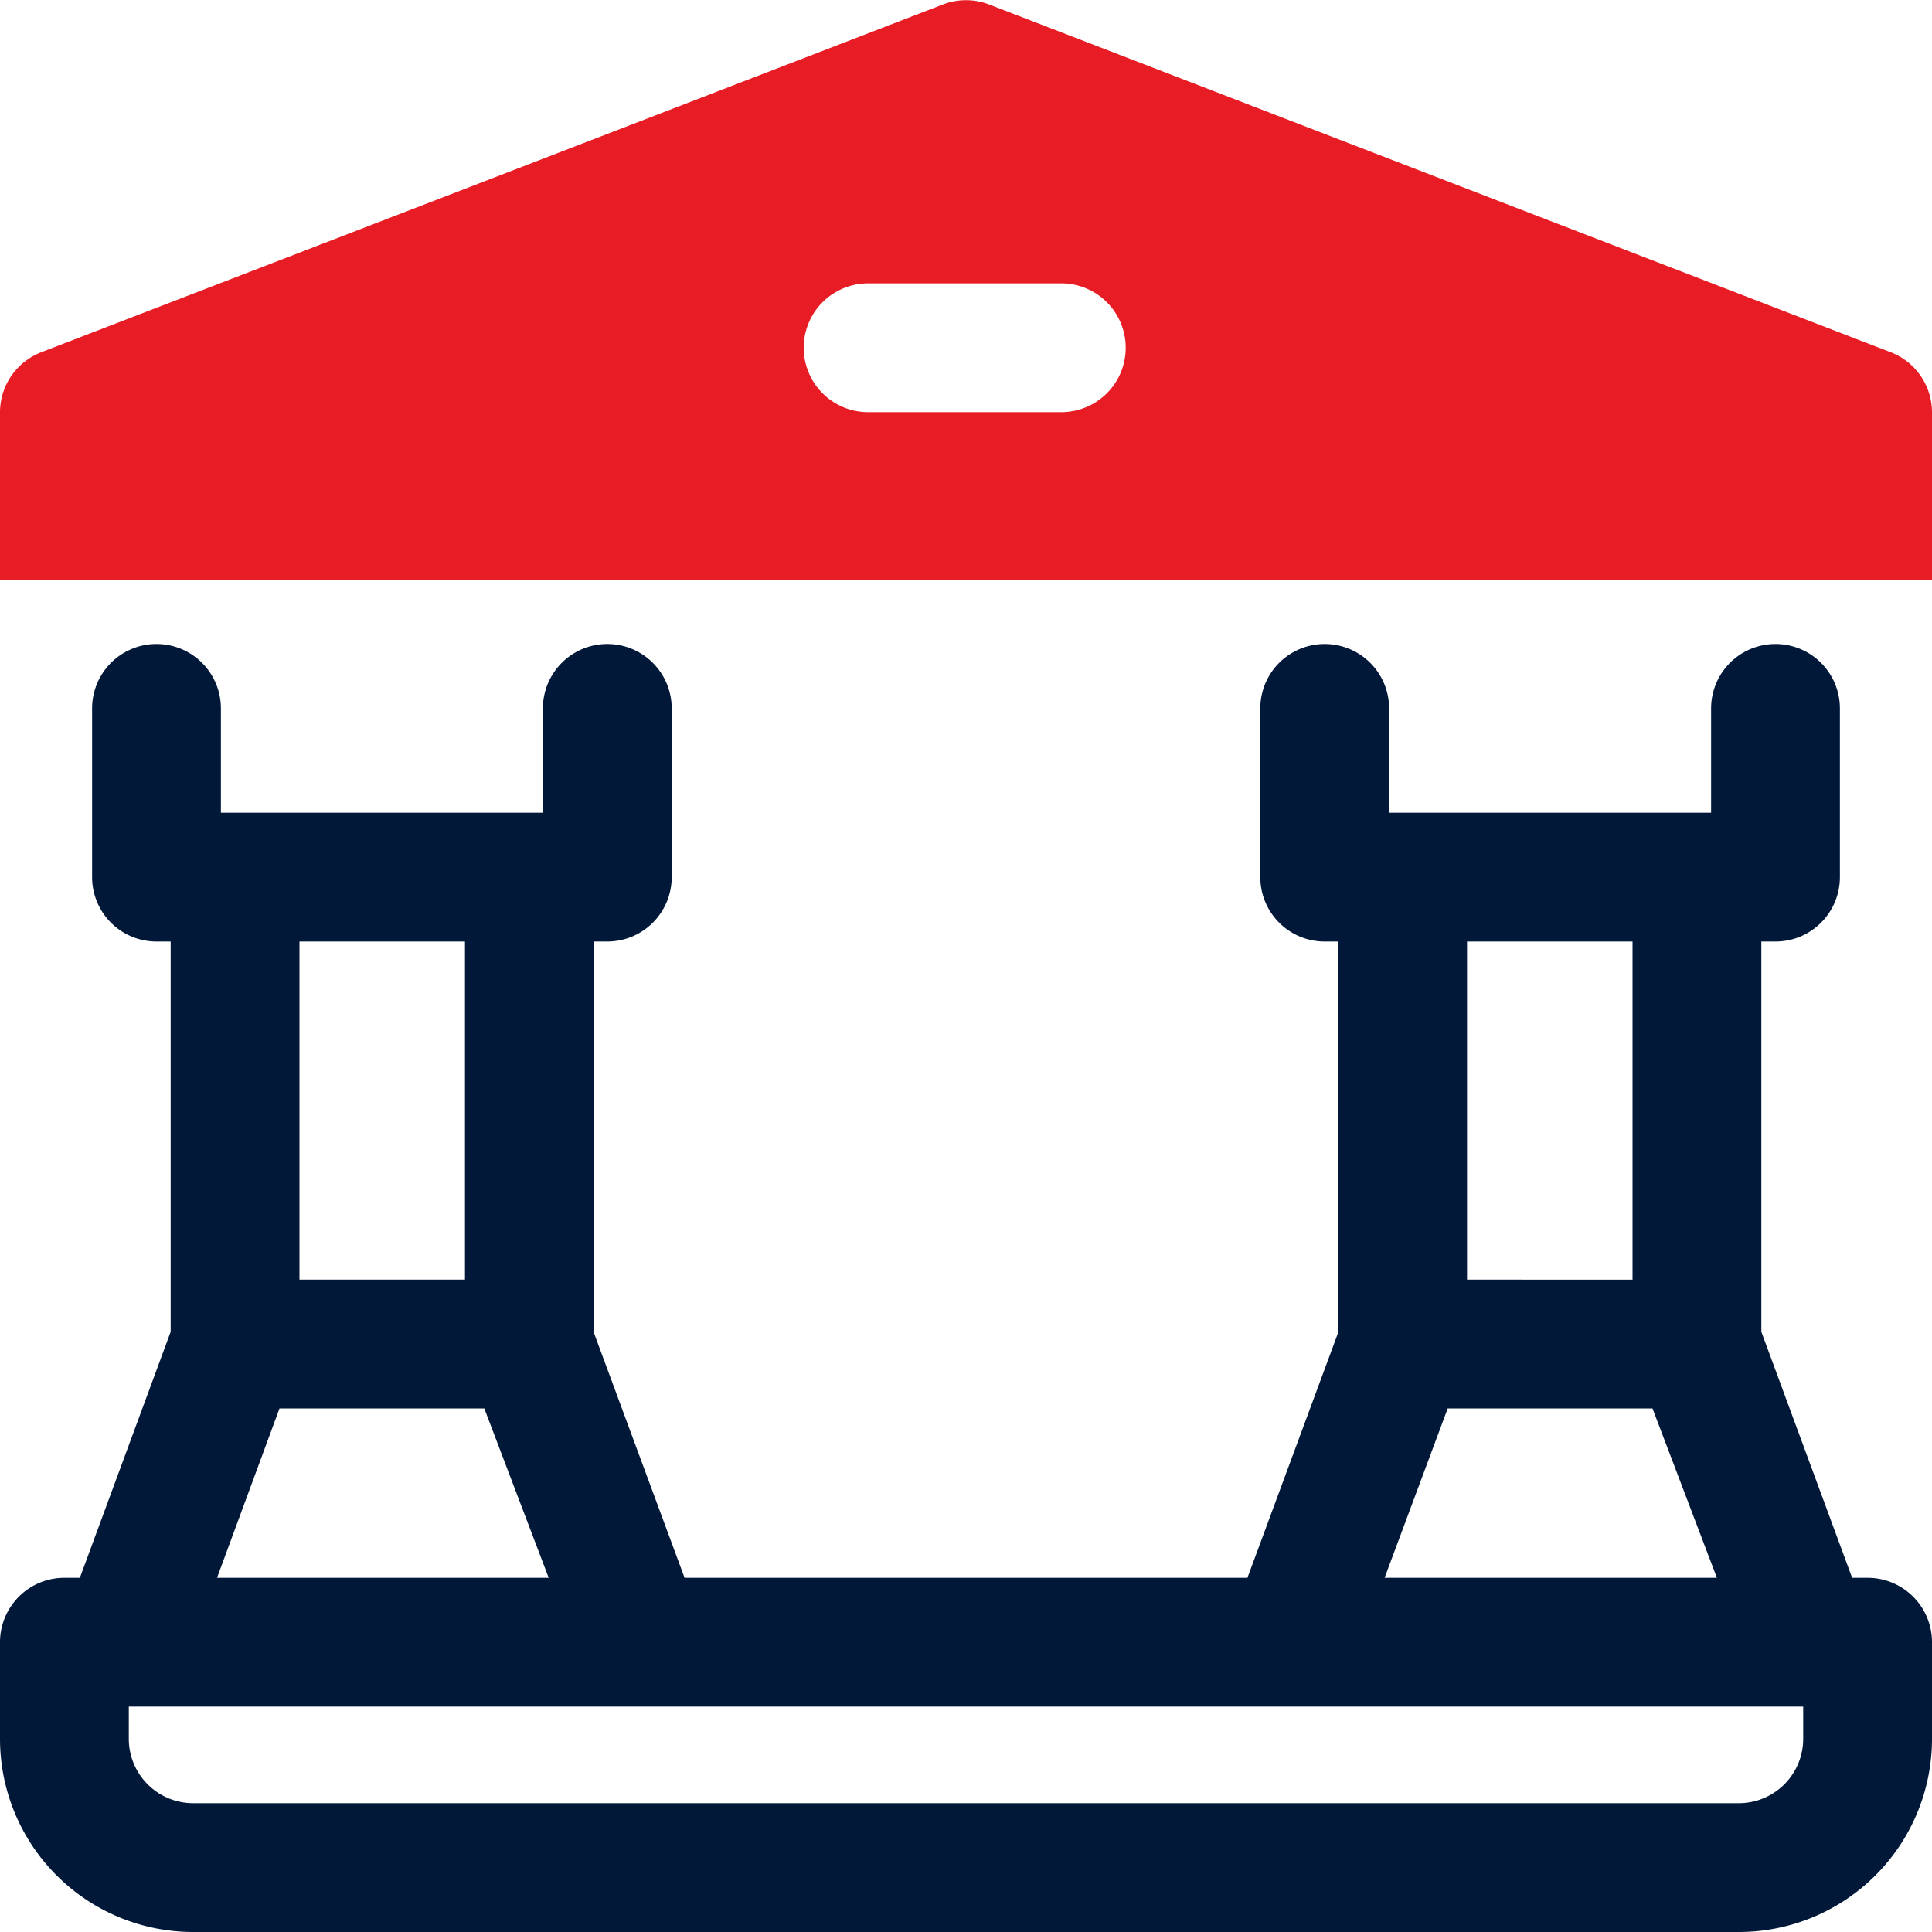
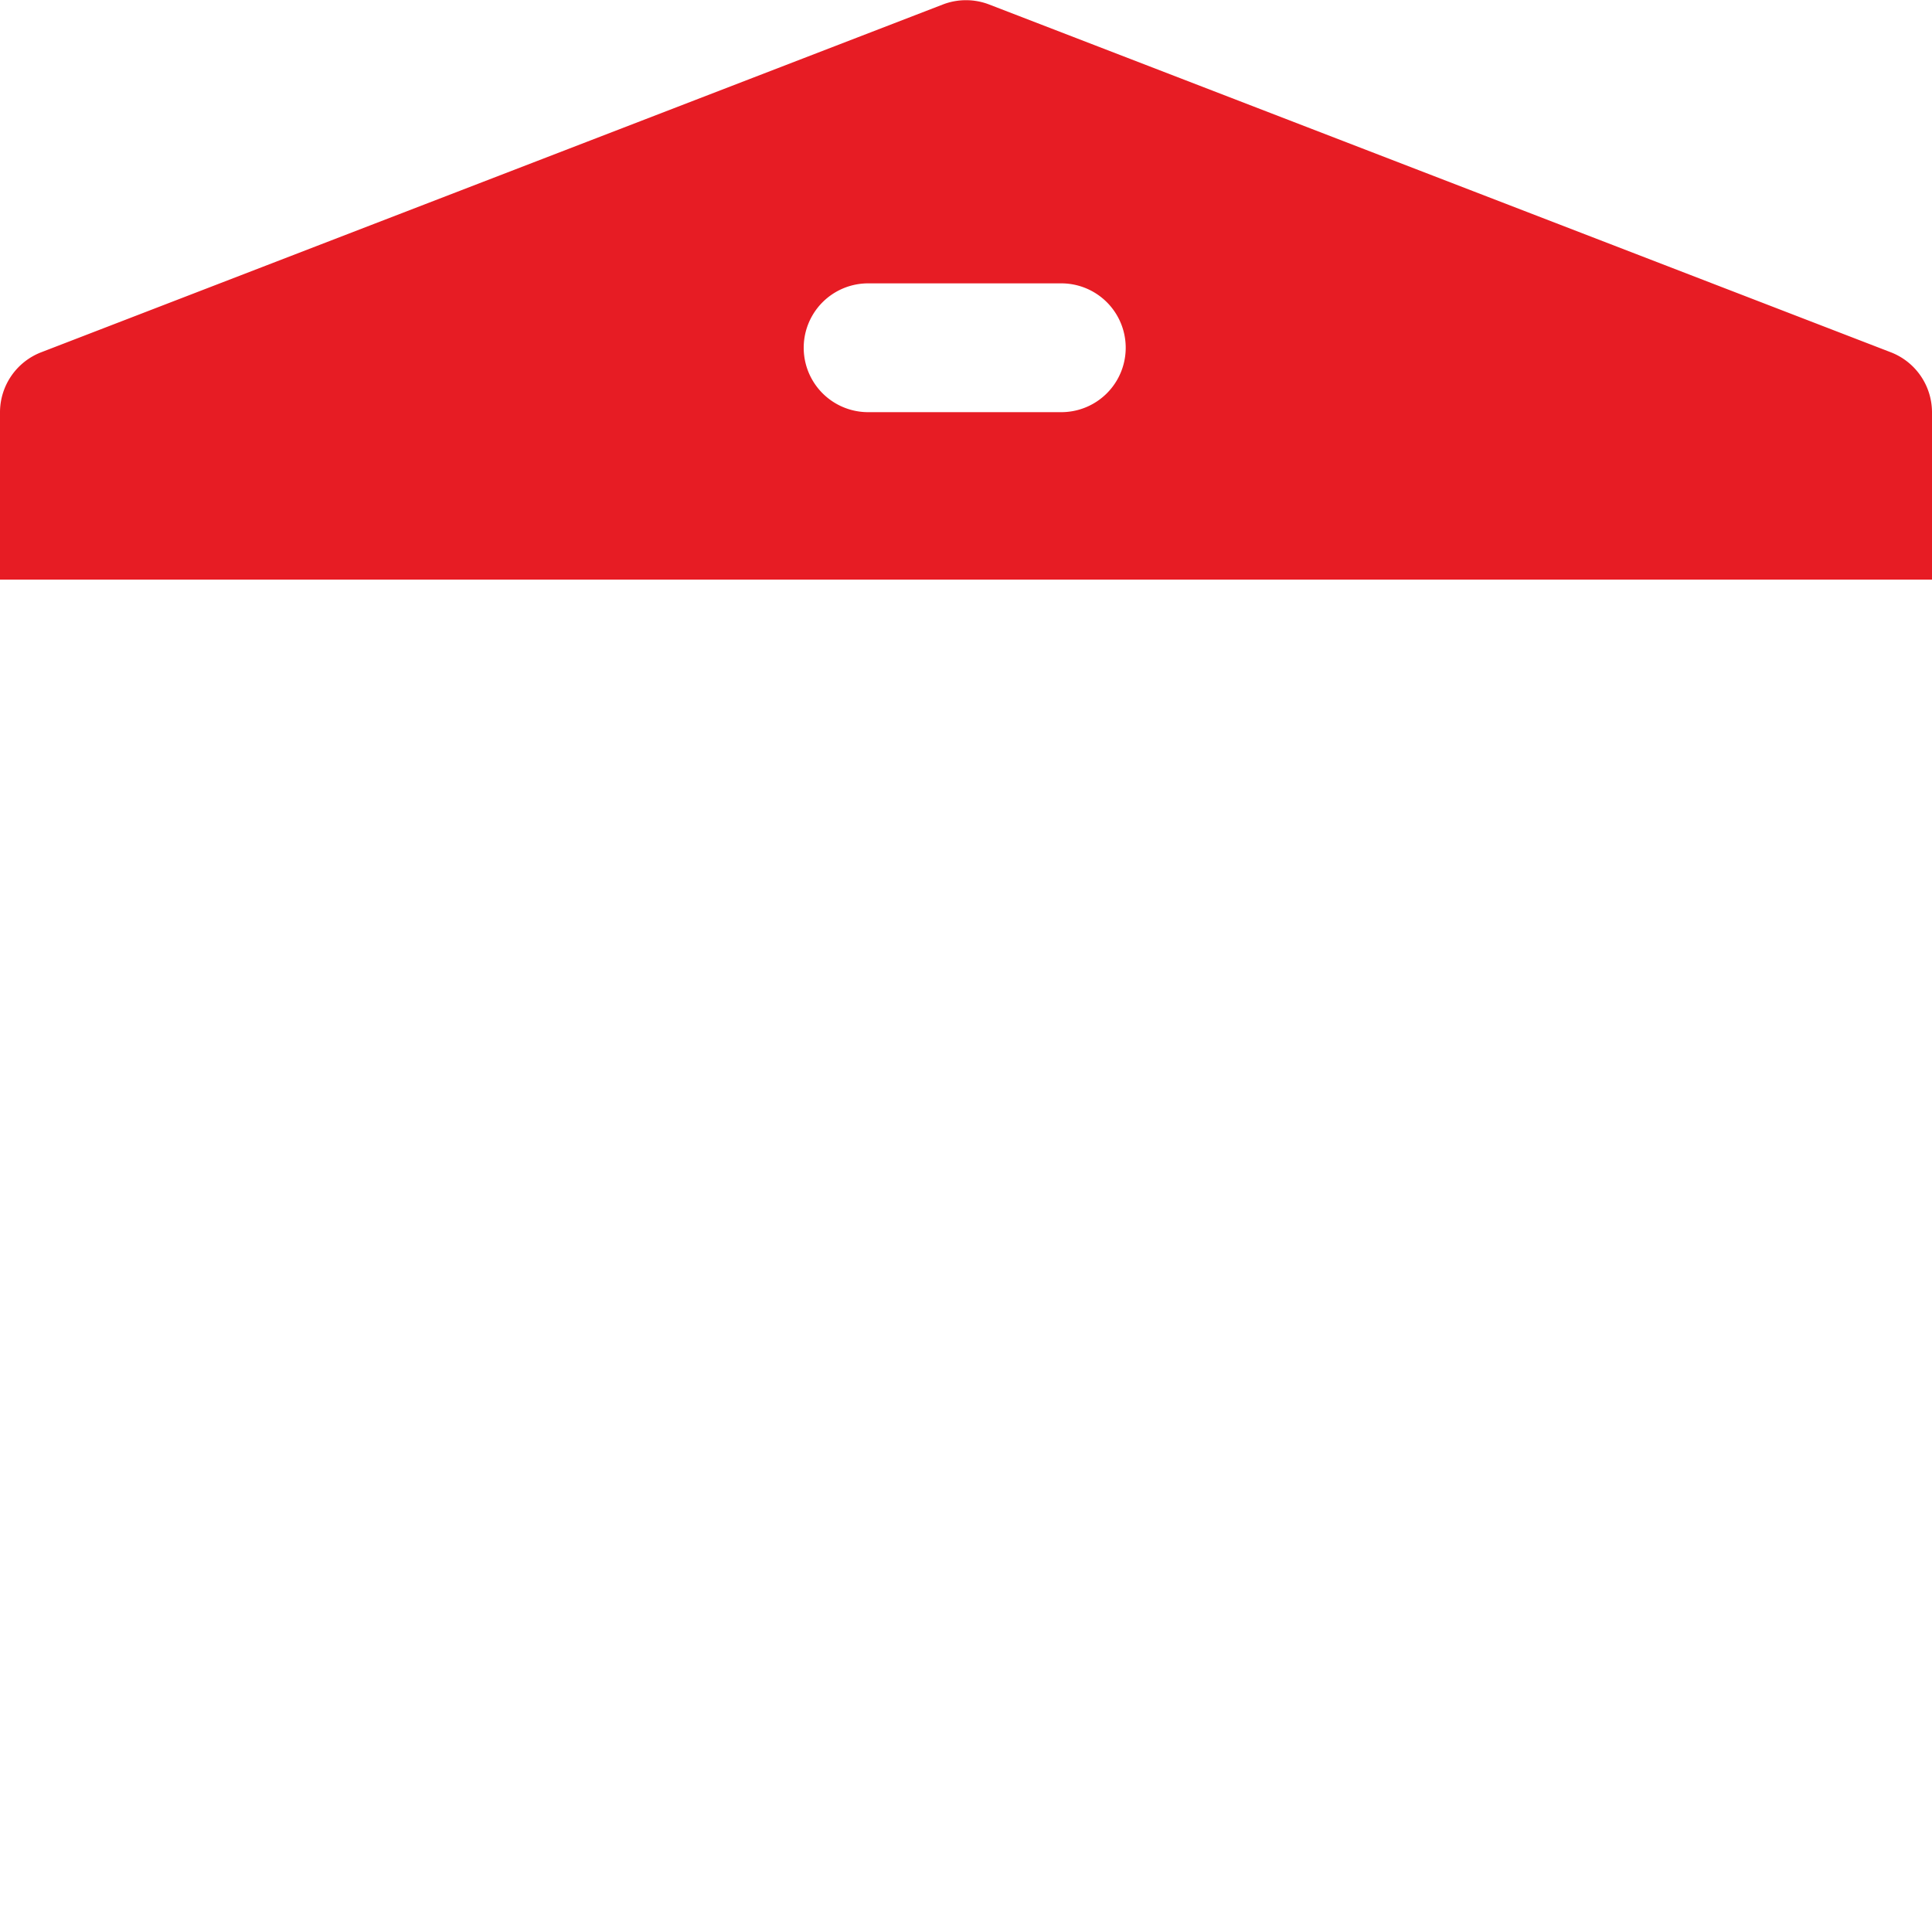
<svg xmlns="http://www.w3.org/2000/svg" viewBox="0 0 30 30">
  <title>mogosesti-icon-doi</title>
-   <path d="M29,24.5h-.24l-1.41-3.82V14.62h.22a1,1,0,0,0,1-1V11a1,1,0,0,0-2,0v1.62h-5V11a1,1,0,0,0-2,0v2.62a1,1,0,0,0,1,1h.21v6.07L19.37,24.5H10.63L9.22,20.69V14.62h.21a1,1,0,0,0,1-1V11a1,1,0,0,0-2,0v1.62h-5V11a1,1,0,0,0-2,0v2.62a1,1,0,0,0,1,1h.22v6.06L1.24,24.5H1a1,1,0,0,0-1,1V27a3,3,0,0,0,3,3H27a3,3,0,0,0,3-3V25.5A1,1,0,0,0,29,24.5Zm-3.65-9.88v5.25H22.78V14.62Zm-2.87,7.25h3.18l1,2.63H21.5ZM7.22,14.62v5.25H4.65V14.62ZM4.34,21.87H7.52l1,2.63H3.37ZM28,27a1,1,0,0,1-1,1H3a1,1,0,0,1-1-1v-.5H28Z" style="fill:#011839" />
  <path d="M29.36,5.47l-14-5.4a1,1,0,0,0-.72,0l-14,5.4A1,1,0,0,0,0,6.4V9H30V6.4A1,1,0,0,0,29.36,5.47ZM16.48,6.4h-3a1,1,0,0,1,0-2h3a1,1,0,0,1,0,2Z" style="fill:#e71c24" />
</svg>